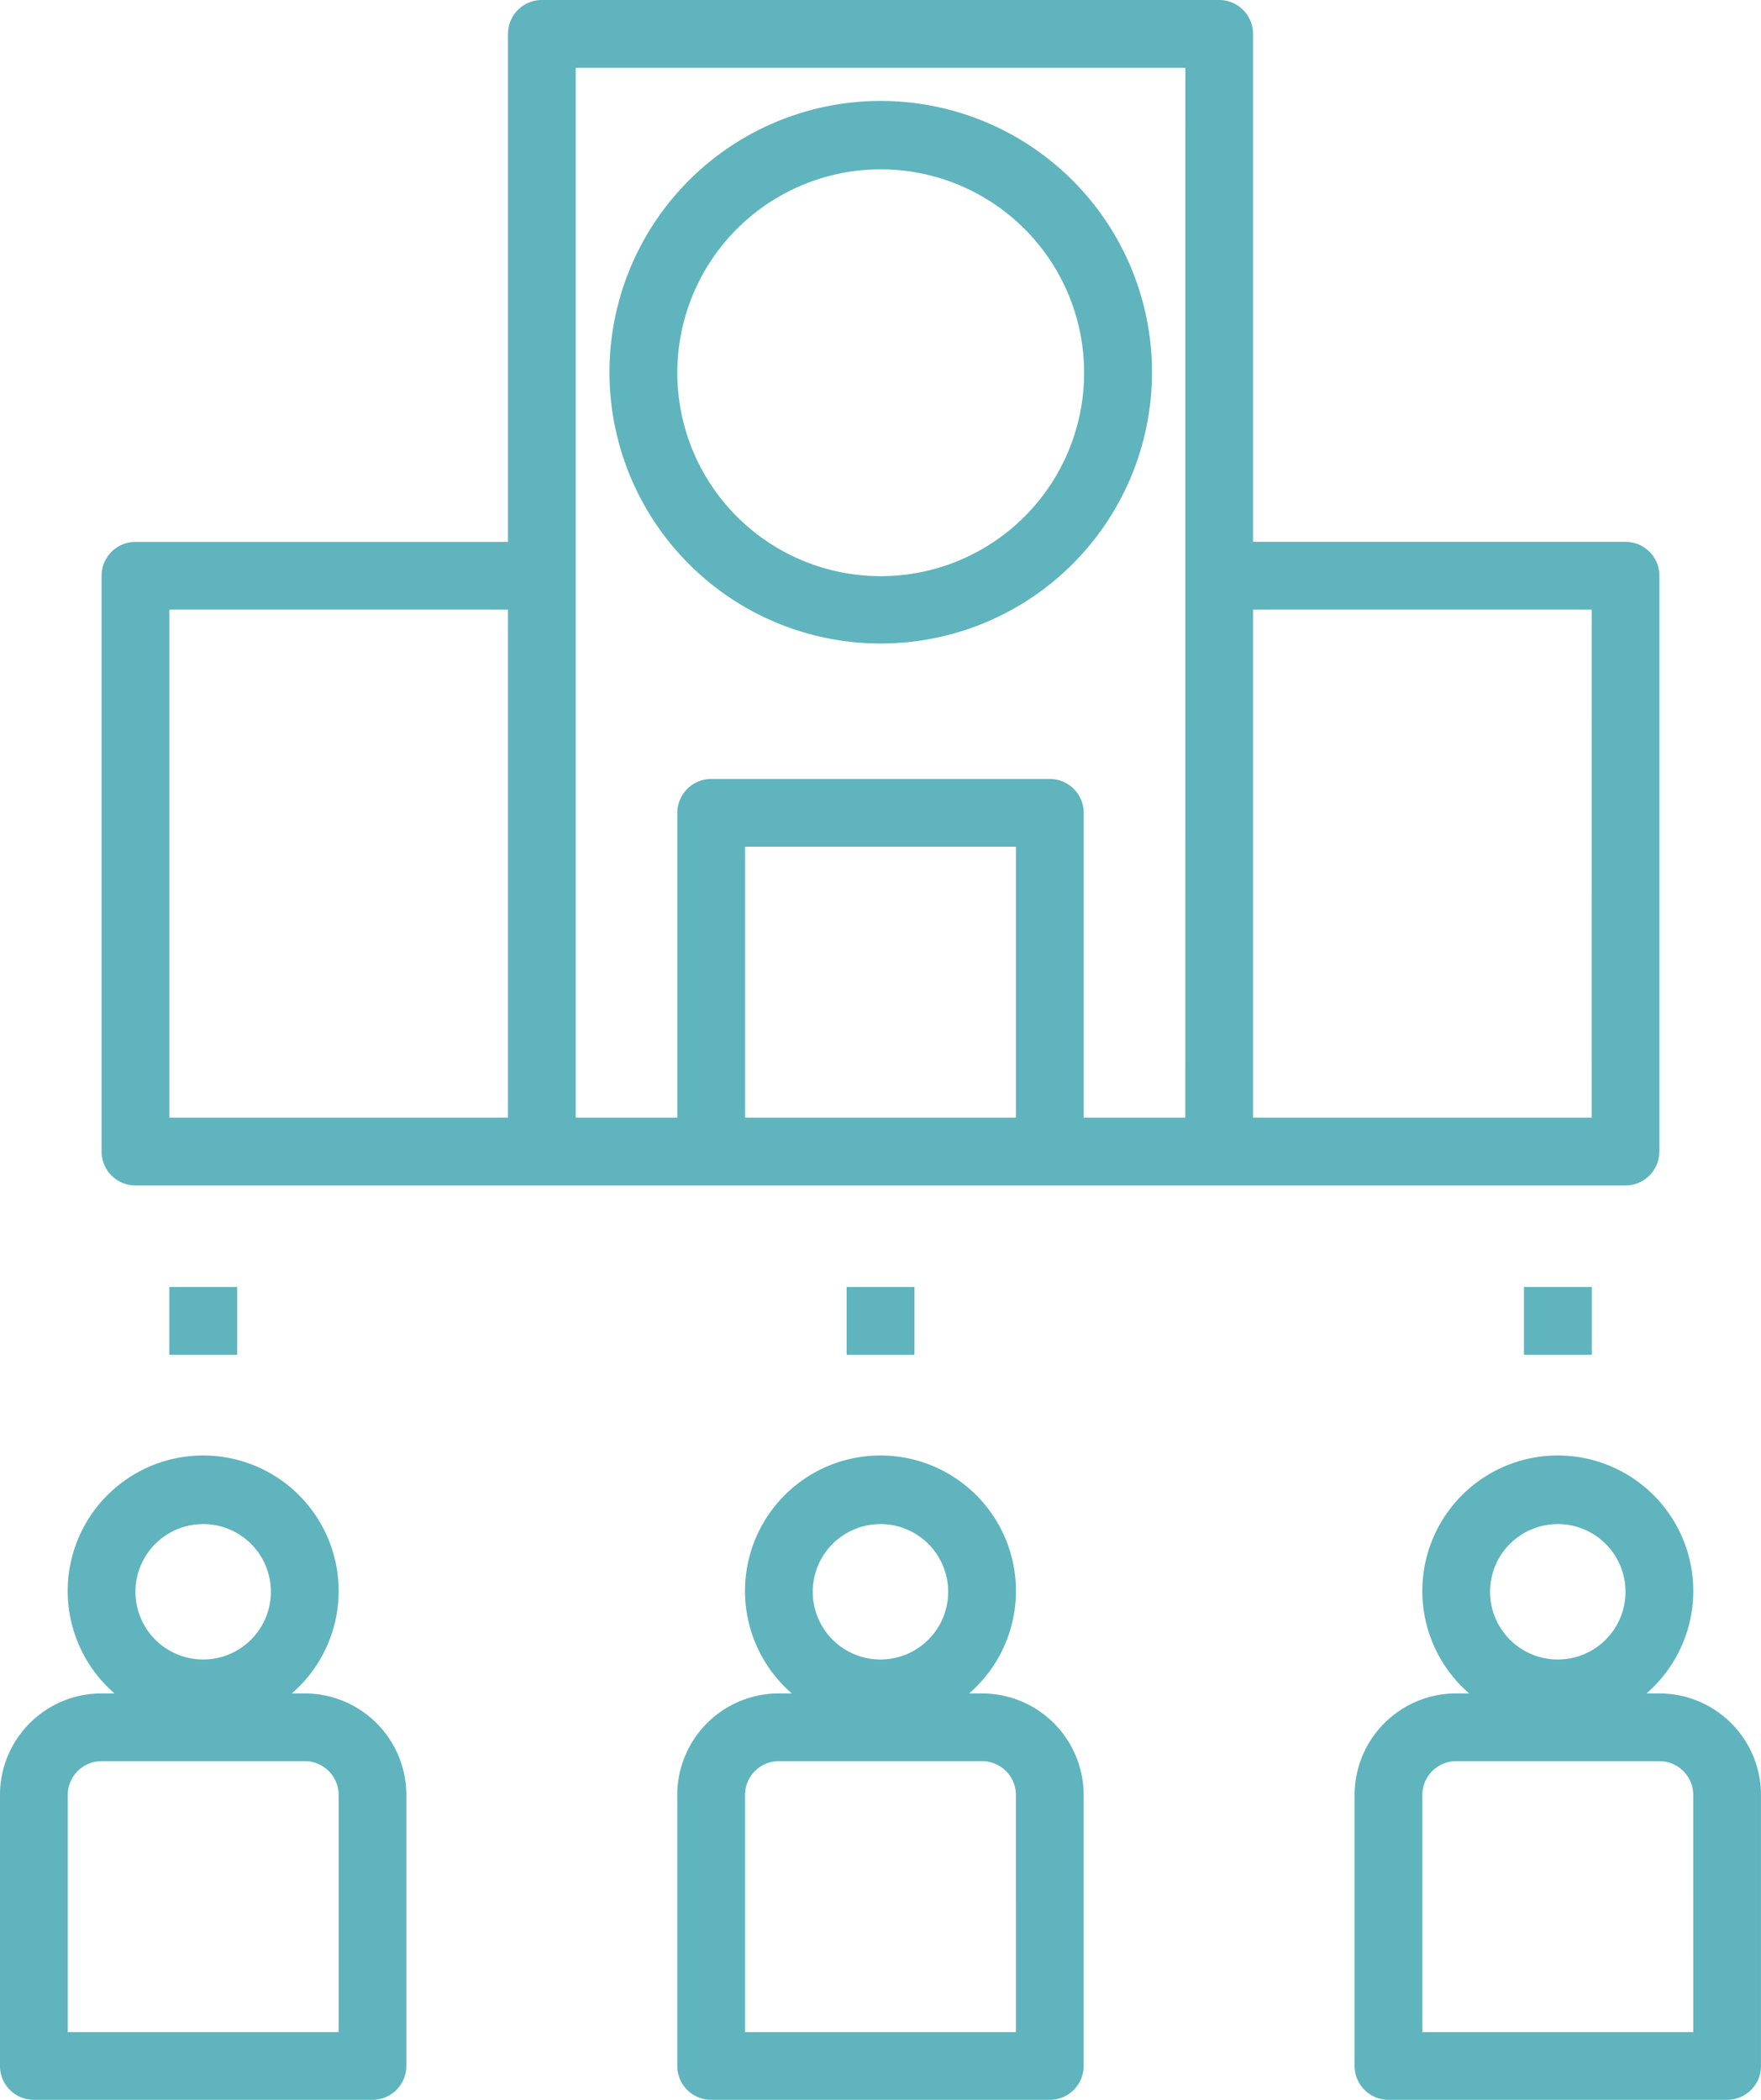
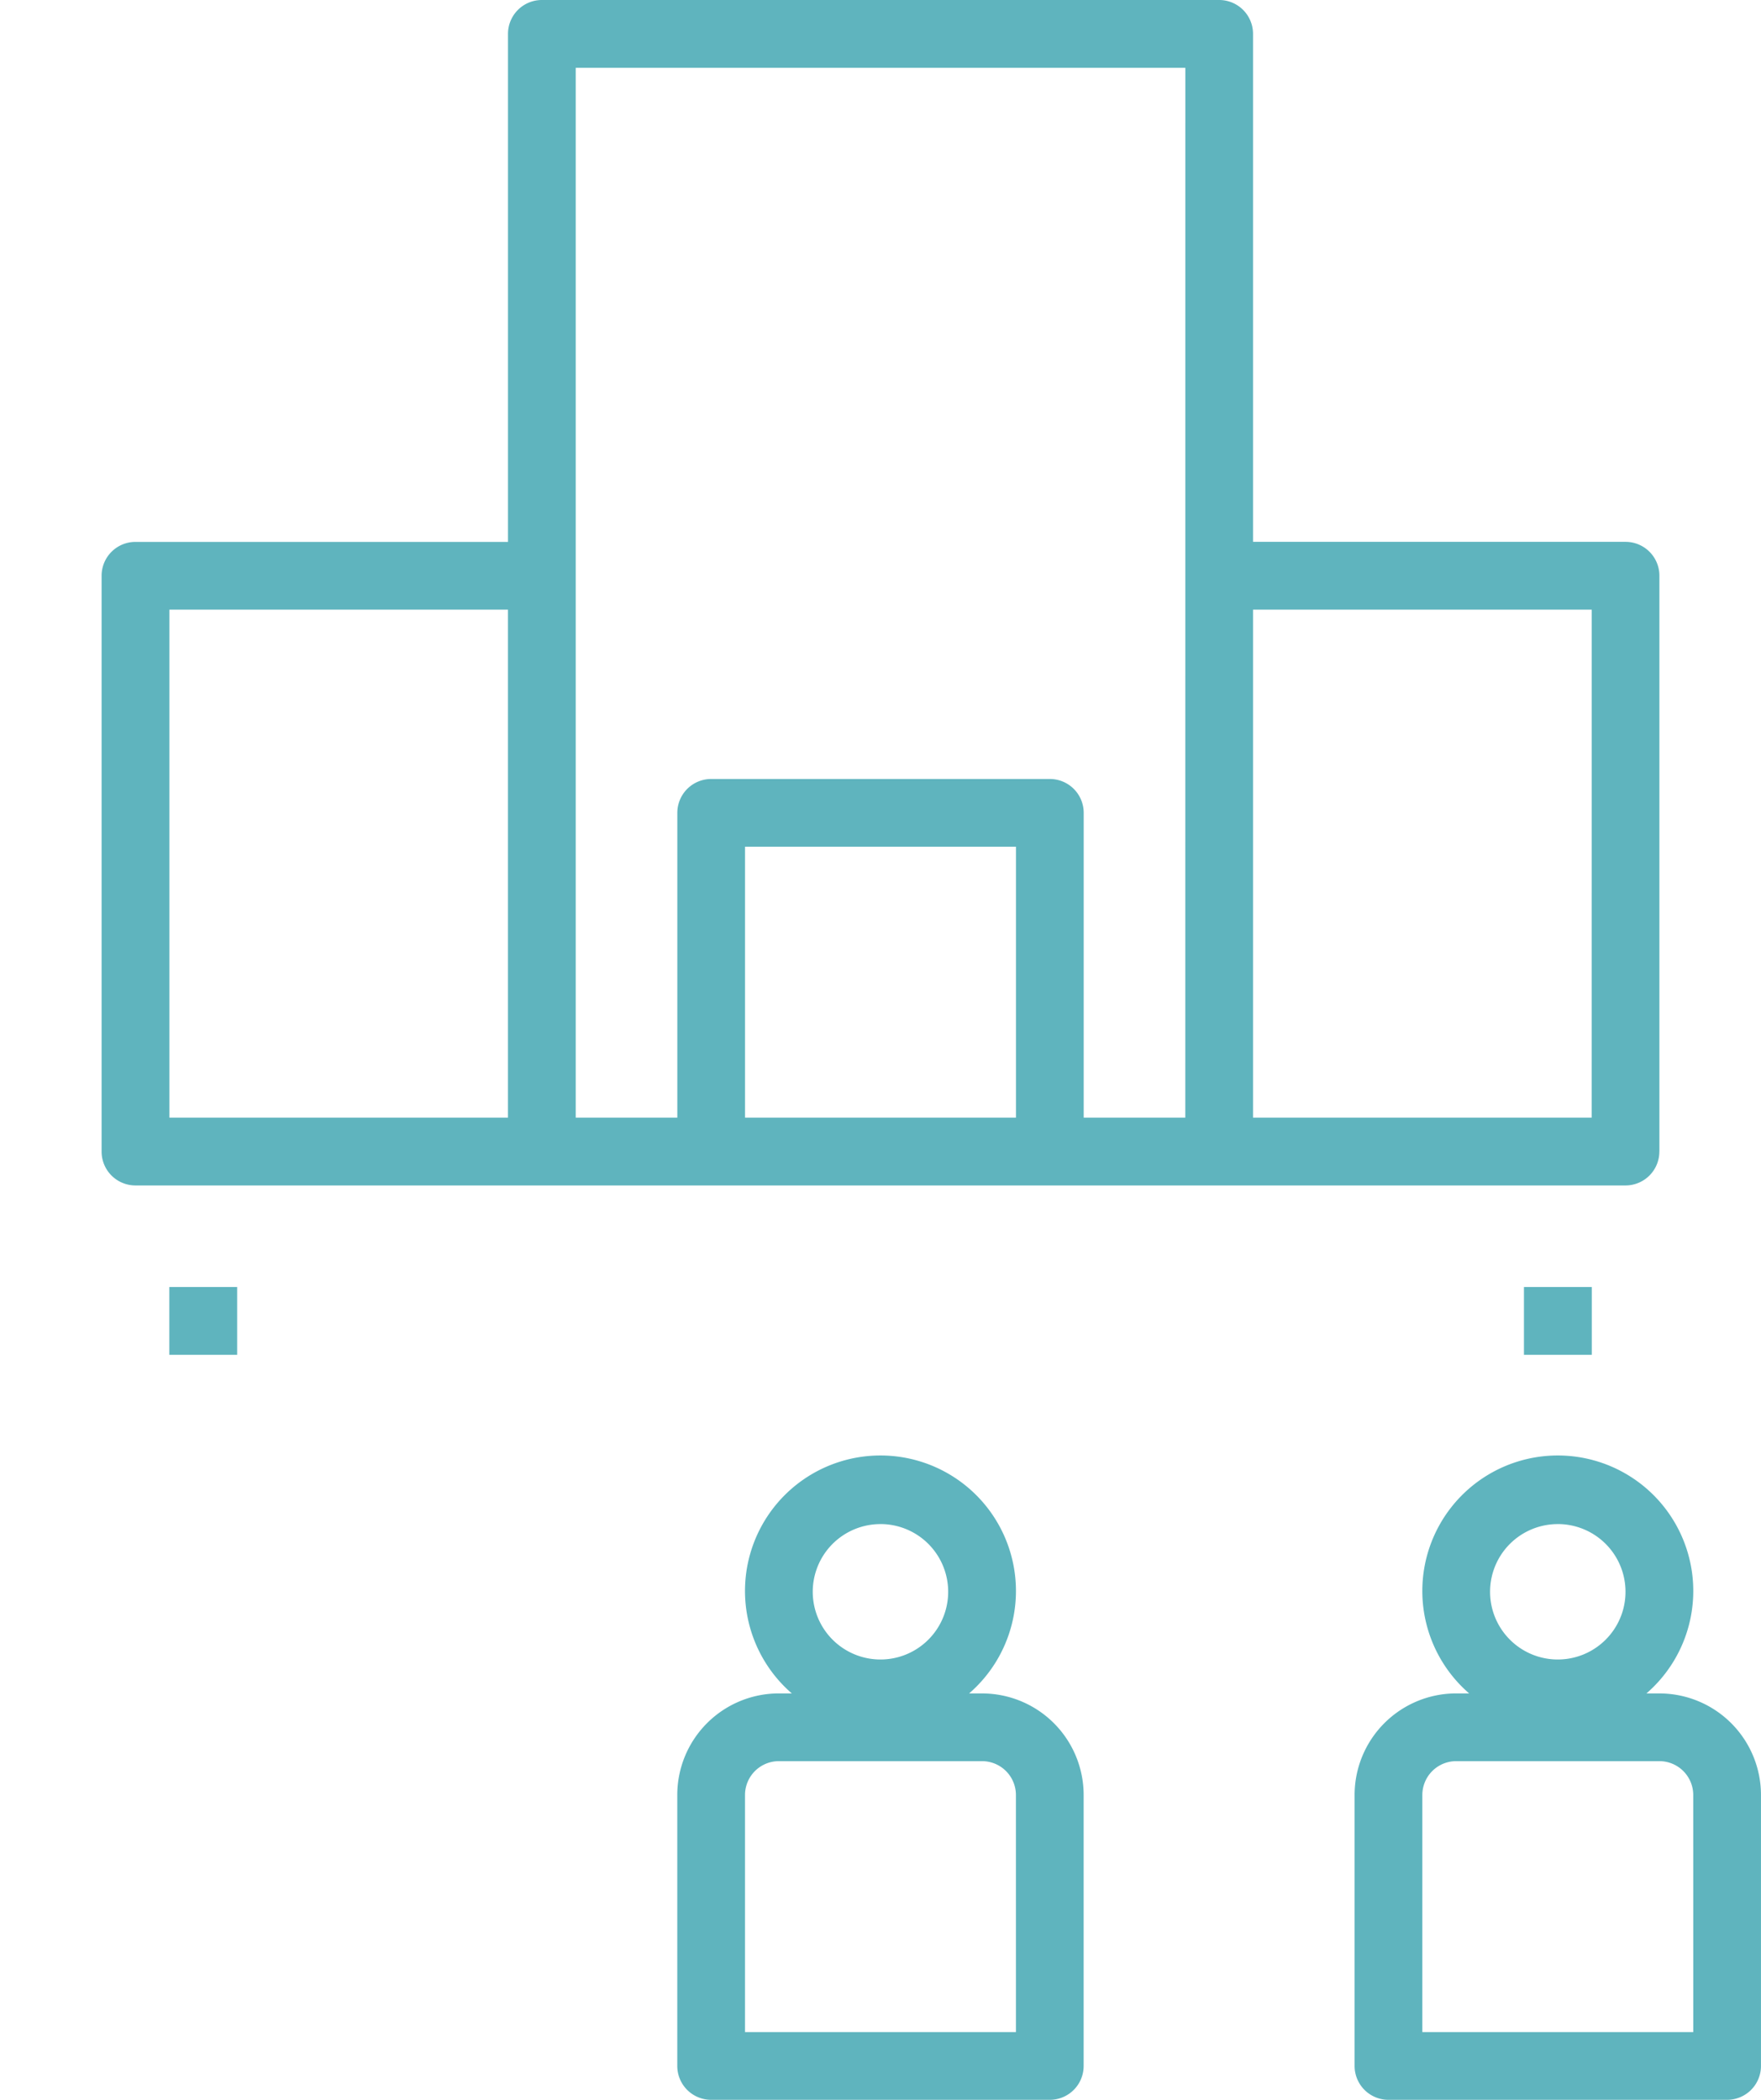
<svg xmlns="http://www.w3.org/2000/svg" width="68.815" height="82.049" viewBox="0 0 68.815 82.049">
  <g id="Group_13689" data-name="Group 13689" transform="translate(2536.67 -7920)">
    <path id="Path_4552" data-name="Path 4552" d="M209.625,53.745v-22.5a1.323,1.323,0,0,0-1.323-1.323H193.745V10.073a1.323,1.323,0,0,0-1.323-1.323H165.954a1.323,1.323,0,0,0-1.323,1.323V29.924H150.073a1.323,1.323,0,0,0-1.323,1.323v22.5a1.323,1.323,0,0,0,1.323,1.323H208.3a1.323,1.323,0,0,0,1.323-1.323ZM164.63,52.421H151.4V32.571H164.63Zm19.851,0H173.894V41.834h10.587Zm6.617,0h-3.97V40.511a1.323,1.323,0,0,0-1.323-1.323H172.571a1.323,1.323,0,0,0-1.323,1.323v11.91h-3.97V11.4H191.1Zm15.88,0H193.745V32.571h13.234Z" transform="translate(-2681.45 7911.25)" fill="#5fb4be" />
-     <path id="Path_4553" data-name="Path 4553" d="M290.587,56.174a10.6,10.6,0,1,0-7.482-3.1A10.585,10.585,0,0,0,290.587,56.174Zm0-18.527a7.948,7.948,0,1,1-5.612,2.328A7.942,7.942,0,0,1,290.587,37.647Z" transform="translate(-2792.849 7888.97)" fill="#5fb4be" />
-     <path id="Path_4555" data-name="Path 4555" d="M134.411,394.084h-.506a5.294,5.294,0,1,0-6.929,0h-.506a3.97,3.97,0,0,0-3.97,3.97v10.587a1.323,1.323,0,0,0,1.323,1.323h13.234a1.323,1.323,0,0,0,1.323-1.323V398.055a3.97,3.97,0,0,0-3.97-3.97Zm-3.97-6.617a2.646,2.646,0,1,1-1.872.775A2.647,2.647,0,0,1,130.441,387.468Zm5.293,19.851H125.148v-9.264a1.323,1.323,0,0,1,1.323-1.323h7.94a1.323,1.323,0,0,1,1.323,1.323Z" transform="translate(-2659.171 7592.084)" fill="#5fb4be" />
    <path id="Path_4556" data-name="Path 4556" d="M309.411,394.084h-.506a5.294,5.294,0,1,0-6.929,0h-.506a3.97,3.97,0,0,0-3.97,3.97v10.587a1.323,1.323,0,0,0,1.323,1.323h13.234a1.323,1.323,0,0,0,1.323-1.323V398.055a3.97,3.97,0,0,0-3.97-3.97Zm-3.97-6.617a2.646,2.646,0,1,1-1.872.775A2.647,2.647,0,0,1,305.441,387.468Zm5.293,19.851H300.147v-9.264a1.323,1.323,0,0,1,1.323-1.323h7.94a1.323,1.323,0,0,1,1.323,1.323Z" transform="translate(-2807.704 7592.084)" fill="#5fb4be" />
    <path id="Path_4557" data-name="Path 4557" d="M484.411,394.084h-.506a5.294,5.294,0,1,0-6.929,0h-.506a3.97,3.97,0,0,0-3.97,3.97v10.587a1.323,1.323,0,0,0,1.323,1.323h13.234a1.323,1.323,0,0,0,1.323-1.323V398.055a3.97,3.97,0,0,0-3.97-3.97Zm-3.97-6.617a2.646,2.646,0,1,1-1.872.775A2.647,2.647,0,0,1,480.441,387.468Zm5.293,19.851H475.147v-9.264a1.323,1.323,0,0,1,1.323-1.323h7.94a1.323,1.323,0,0,1,1.323,1.323Z" transform="translate(-2956.236 7592.084)" fill="#5fb4be" />
-     <path id="Path_4558" data-name="Path 4558" d="M341.25,341.25H343.9V343.9H341.25Z" transform="translate(-2844.836 7629.038)" fill="#5fb4be" />
    <path id="Path_4559" data-name="Path 4559" d="M166.25,341.25H168.9V343.9H166.25Z" transform="translate(-2696.303 7629.038)" fill="#5fb4be" />
    <path id="Path_4560" data-name="Path 4560" d="M516.25,341.25H518.9V343.9H516.25Z" transform="translate(-2993.368 7629.038)" fill="#5fb4be" />
  </g>
</svg>